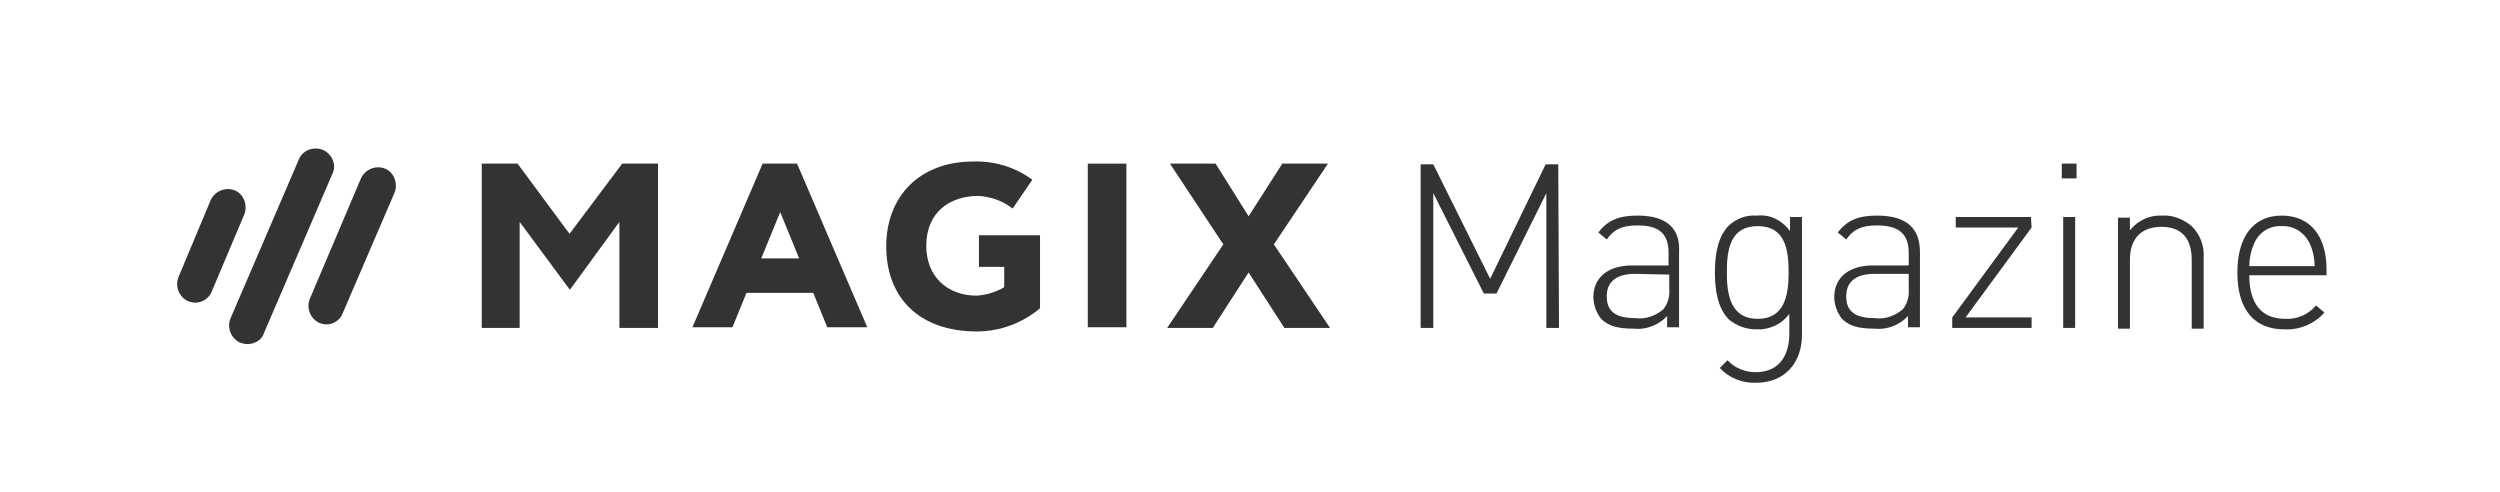
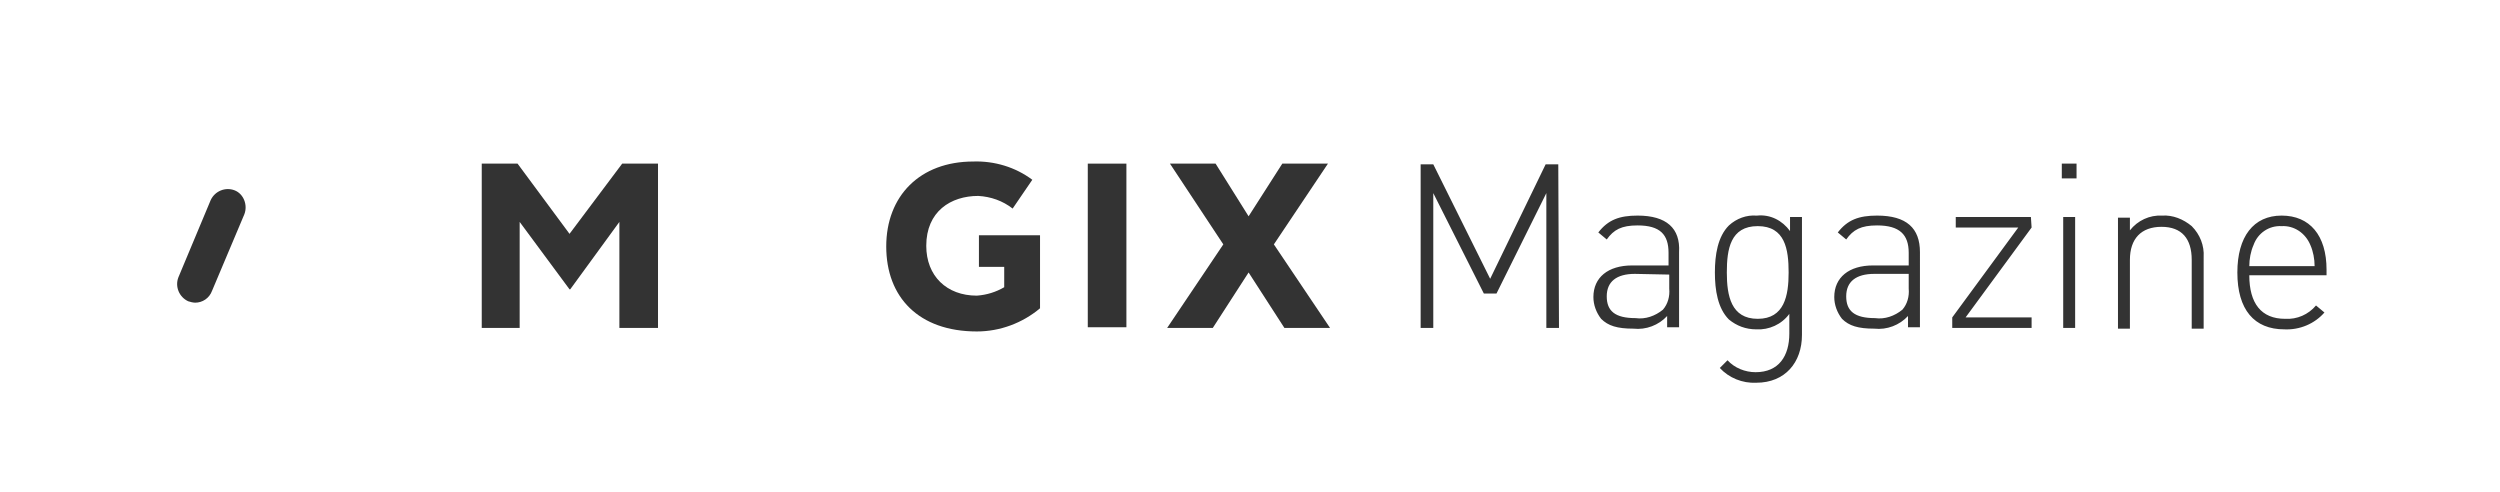
<svg xmlns="http://www.w3.org/2000/svg" version="1.1" id="Ebene_1" x="0px" y="0px" width="356px" height="70px" viewBox="0 0 356 70" style="enable-background:new 0 0 356 70;" xml:space="preserve">
  <style type="text/css">
	.st0{fill:#333333;}
</style>
  <polygon class="st0" points="181.4,34.8 189.4,46.7 182.9,46.7 177.8,38.8 172.7,46.7 166.2,46.7 174.2,34.8 166.6,23.3 173.1,23.3   177.8,30.8 182.6,23.3 189.1,23.3 " />
  <rect x="154.9" y="23.3" class="st0" width="5.5" height="23.3" />
  <path class="st0" d="M139.4,33.5V38h3.6v2.9c-1.2,0.7-2.5,1.1-3.9,1.2c-4.3,0-7.2-2.8-7.2-7.1c0-4.9,3.5-7.1,7.4-7.1  c1.8,0.1,3.5,0.7,4.9,1.8l2.8-4.1c-2.4-1.8-5.4-2.7-8.4-2.6c-7.6,0-12.4,4.9-12.4,12.1s4.6,12.1,12.9,12.1c3.3,0,6.5-1.2,9-3.3V33.5  H139.4z" />
-   <path class="st0" d="M108.6,23.3h4.9l10,23.3h-5.7l-2-4.9h-9.5l-2,4.9h-5.7L108.6,23.3z M108.4,36.8h5.4l-2.7-6.6L108.4,36.8z" />
  <polygon class="st0" points="93.7,46.7 88.2,46.7 88.2,31.6 81.2,41.2 81.1,41.2 74,31.6 74,46.7 68.6,46.7 68.6,23.3 73.7,23.3   81.1,33.3 88.6,23.3 93.7,23.3 " />
  <path class="st0" d="M27.8,43.1c-0.3,0-0.7-0.1-1-0.2c-1.3-0.6-1.9-2.1-1.4-3.4c0,0,0,0,0,0L30,28.5c0.6-1.3,2.1-1.9,3.4-1.4  s1.9,2.1,1.4,3.4l0,0l-4.6,10.9C29.8,42.5,28.8,43.1,27.8,43.1" />
-   <path class="st0" d="M35.2,49c-0.3,0-0.7-0.1-1-0.2c-1.3-0.6-1.9-2.1-1.4-3.4c0,0,0,0,0,0l9.8-22.8c0.6-1.3,2.2-1.8,3.5-1.2  c1.2,0.6,1.8,2,1.3,3.2l-9.8,22.8C37.3,48.4,36.3,49,35.2,49" />
-   <path class="st0" d="M46.5,46.2c-0.3,0-0.7-0.1-1-0.2c-1.3-0.6-1.9-2.1-1.4-3.4c0,0,0,0,0,0l7.3-17.2c0.6-1.3,2.1-1.9,3.4-1.4  s1.9,2.1,1.4,3.4l-7.4,17.2C48.5,45.5,47.5,46.2,46.5,46.2" />
  <path class="st0" d="M324.9,32.2c1.8-0.1,3.4,1,4.1,2.7c0.4,0.9,0.6,2,0.6,3h-9.3c0-1,0.2-2.1,0.6-3  C321.5,33.2,323.1,32.1,324.9,32.2 M324.9,30.7c-4,0-6.3,3-6.3,8.1c0,5.3,2.4,8.1,6.7,8.1c2.2,0.1,4.3-0.8,5.7-2.4l-1.2-1  c-1.1,1.3-2.7,2-4.4,1.9c-3.4,0-5.1-2.2-5.1-6.2h11v-0.8C331.3,33.5,328.9,30.7,324.9,30.7 M307.9,30.7c-1.8-0.1-3.5,0.7-4.6,2.1  v-1.8h-1.7v15.8h1.7v-9.8c0-3,1.6-4.7,4.5-4.7s4.3,1.7,4.3,4.7v9.8h1.7V36.6c0.1-1.6-0.5-3.2-1.7-4.4  C310.9,31.2,309.4,30.6,307.9,30.7 M295.7,23.3h-2.1v2.1h2.1V23.3z M295.5,30.9h-1.7v15.8h1.7V30.9z M289.2,30.9h-10.7v1.5h8.9  L278,45.2v1.5h11.3v-1.5h-9.4l9.4-12.8L289.2,30.9z M271.8,39.1v2c0.1,1.1-0.2,2.2-0.9,3c-1.1,0.9-2.5,1.4-3.9,1.2  c-2.9,0-4.1-1-4.1-3.1s1.4-3.2,4-3.2H271.8z M267.3,30.7c-2.6,0-4.2,0.6-5.6,2.4l1.2,1c1-1.4,2.1-2,4.4-2c3.2,0,4.5,1.3,4.5,3.9v1.8  h-5.1c-3.4,0-5.5,1.7-5.5,4.5c0,1.1,0.4,2.2,1.1,3.1c1,1,2.3,1.4,4.6,1.4c1.8,0.2,3.6-0.5,4.8-1.8v1.6h1.7V35.9  C273.4,32.5,271.5,30.7,267.3,30.7 M250.3,32.2c3.9,0,4.4,3.3,4.4,6.6s-0.6,6.6-4.4,6.6s-4.4-3.3-4.4-6.6S246.4,32.2,250.3,32.2   M250.1,30.7c-1.4-0.1-2.8,0.4-3.9,1.4c-1.6,1.6-2,4.2-2,6.7s0.4,5.1,2,6.7c1.1,0.9,2.4,1.4,3.9,1.4c1.8,0.1,3.6-0.7,4.7-2.2v2.8  c0,3.2-1.5,5.5-4.8,5.5c-1.5,0-3-0.6-4-1.7l-1.1,1.1c1.3,1.4,3.2,2.2,5.2,2.1c4.1,0,6.5-2.9,6.5-6.8V30.9h-1.7v2  c-1.1-1.5-2.8-2.4-4.7-2.2 M237.7,39.1v2c0.1,1.1-0.2,2.2-0.9,3c-1.1,0.9-2.5,1.4-3.9,1.2c-2.9,0-4.1-1-4.1-3.1s1.4-3.2,4-3.2  L237.7,39.1z M233.2,30.7c-2.6,0-4.2,0.6-5.6,2.4l1.2,1c1-1.4,2.1-2,4.4-2c3.2,0,4.4,1.3,4.4,3.9v1.8h-5.2c-3.4,0-5.5,1.7-5.5,4.5  c0,1.1,0.4,2.2,1.1,3.1c1,1,2.3,1.4,4.6,1.4c1.8,0.2,3.6-0.5,4.8-1.8v1.6h1.7V35.9C239.3,32.5,237.3,30.7,233.2,30.7 M221.9,23.4  h-1.8l-7.9,16.3l-8.1-16.3h-1.8v23.3h1.8V27.5l7.2,14.3h1.8l7.1-14.3v19.2h1.8L221.9,23.4z" />
</svg>